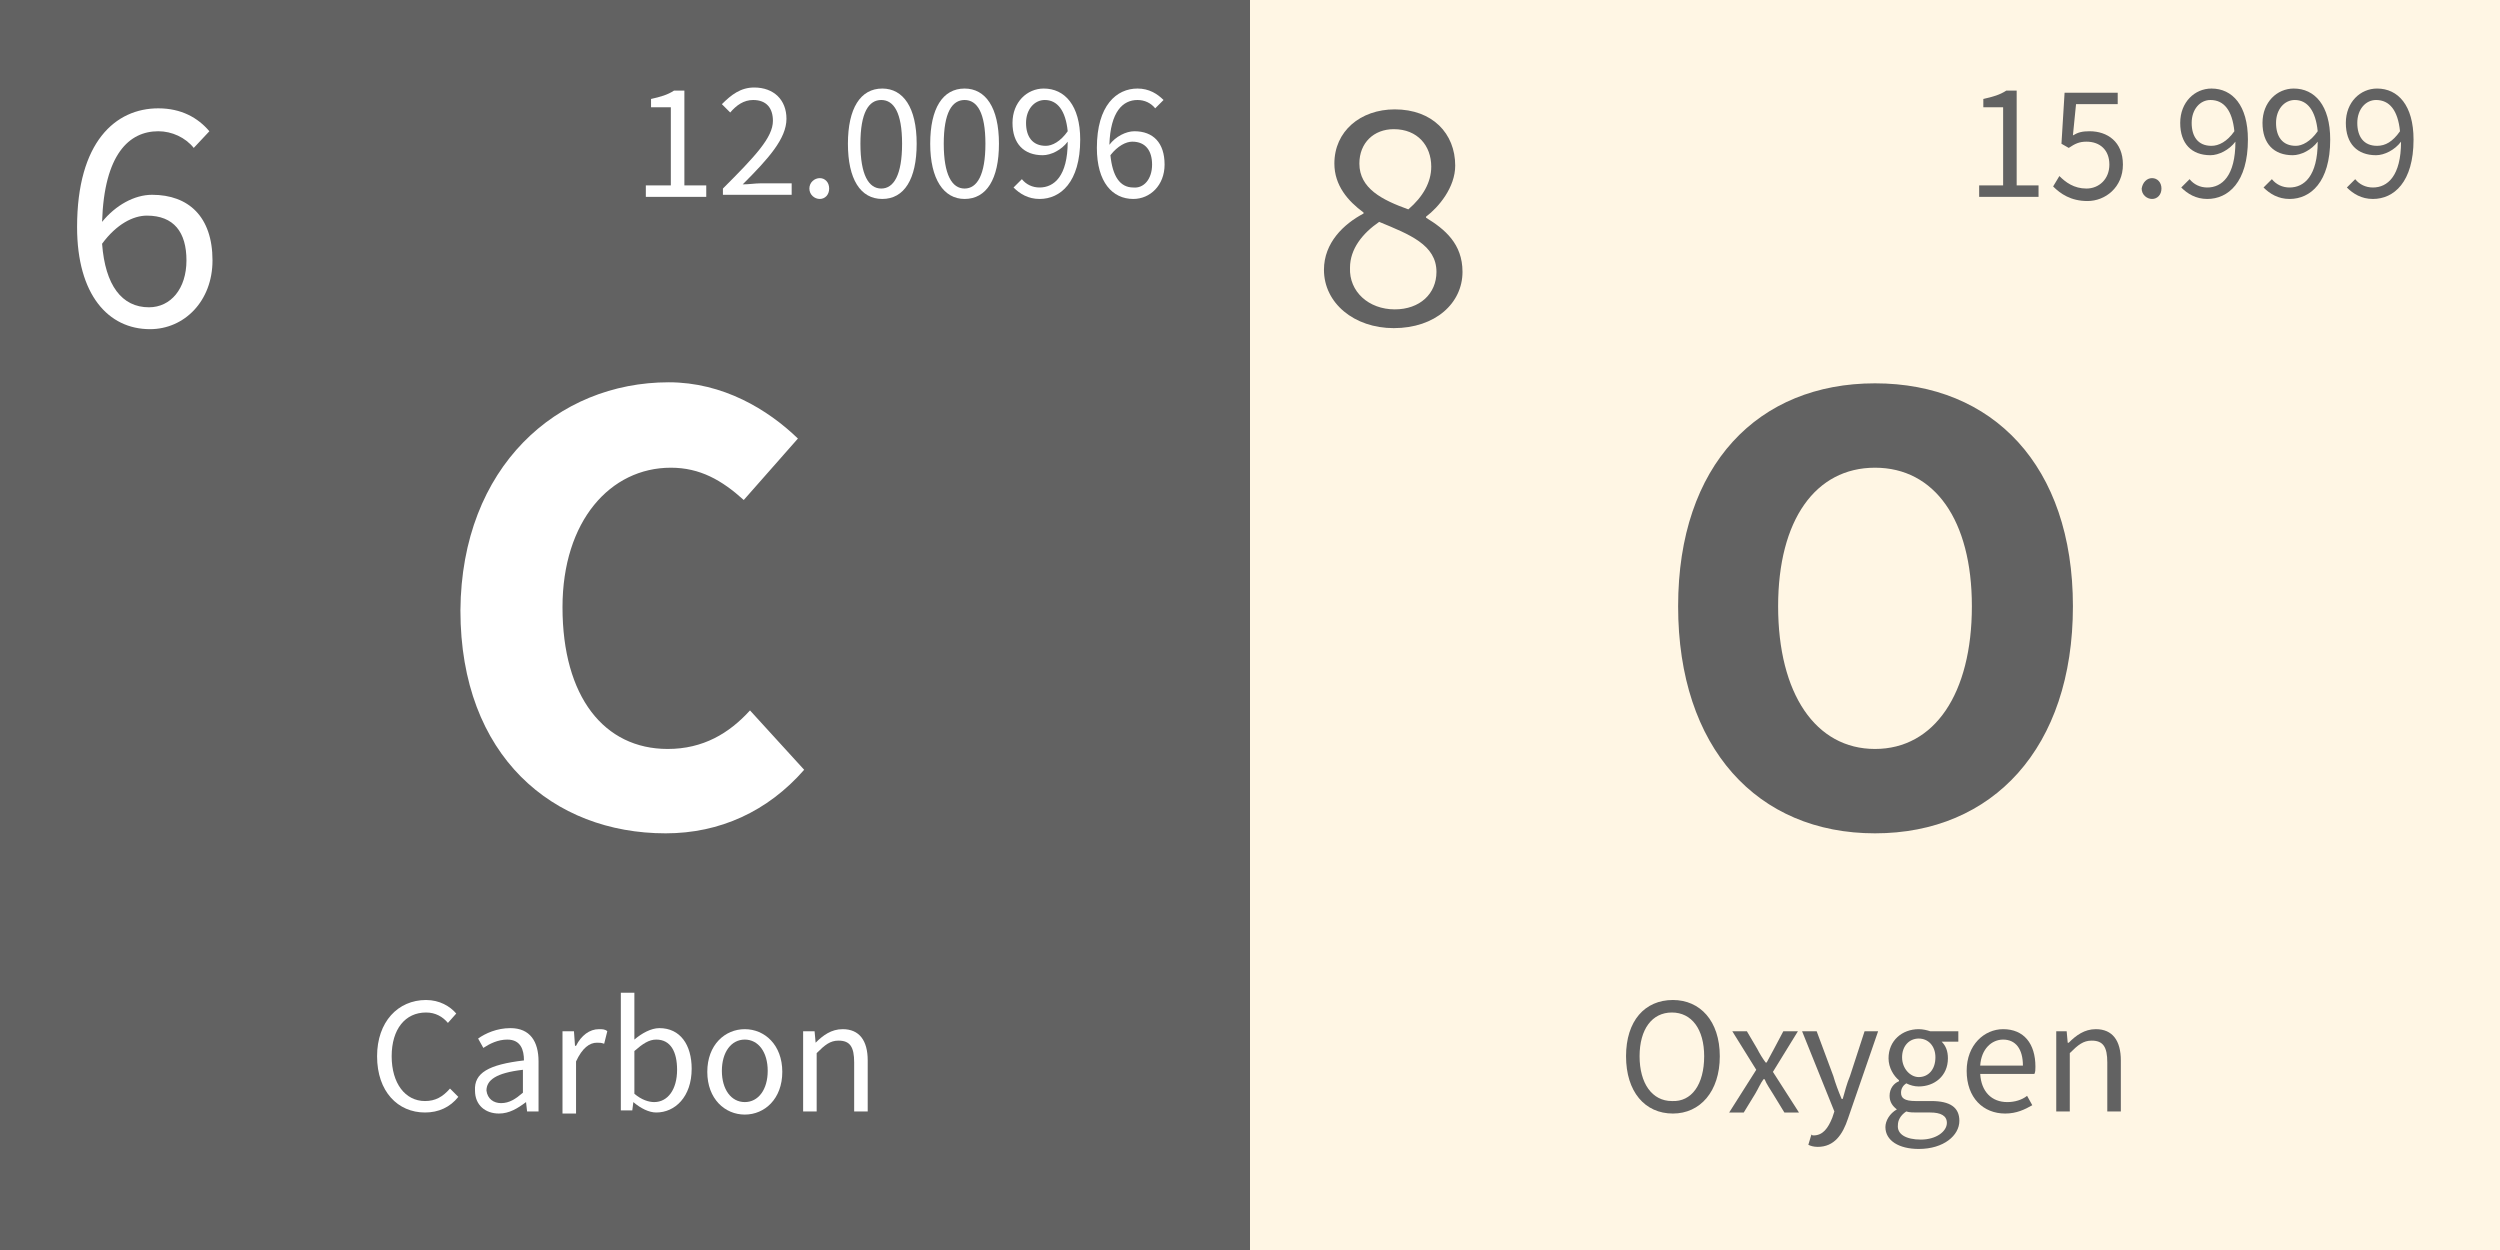
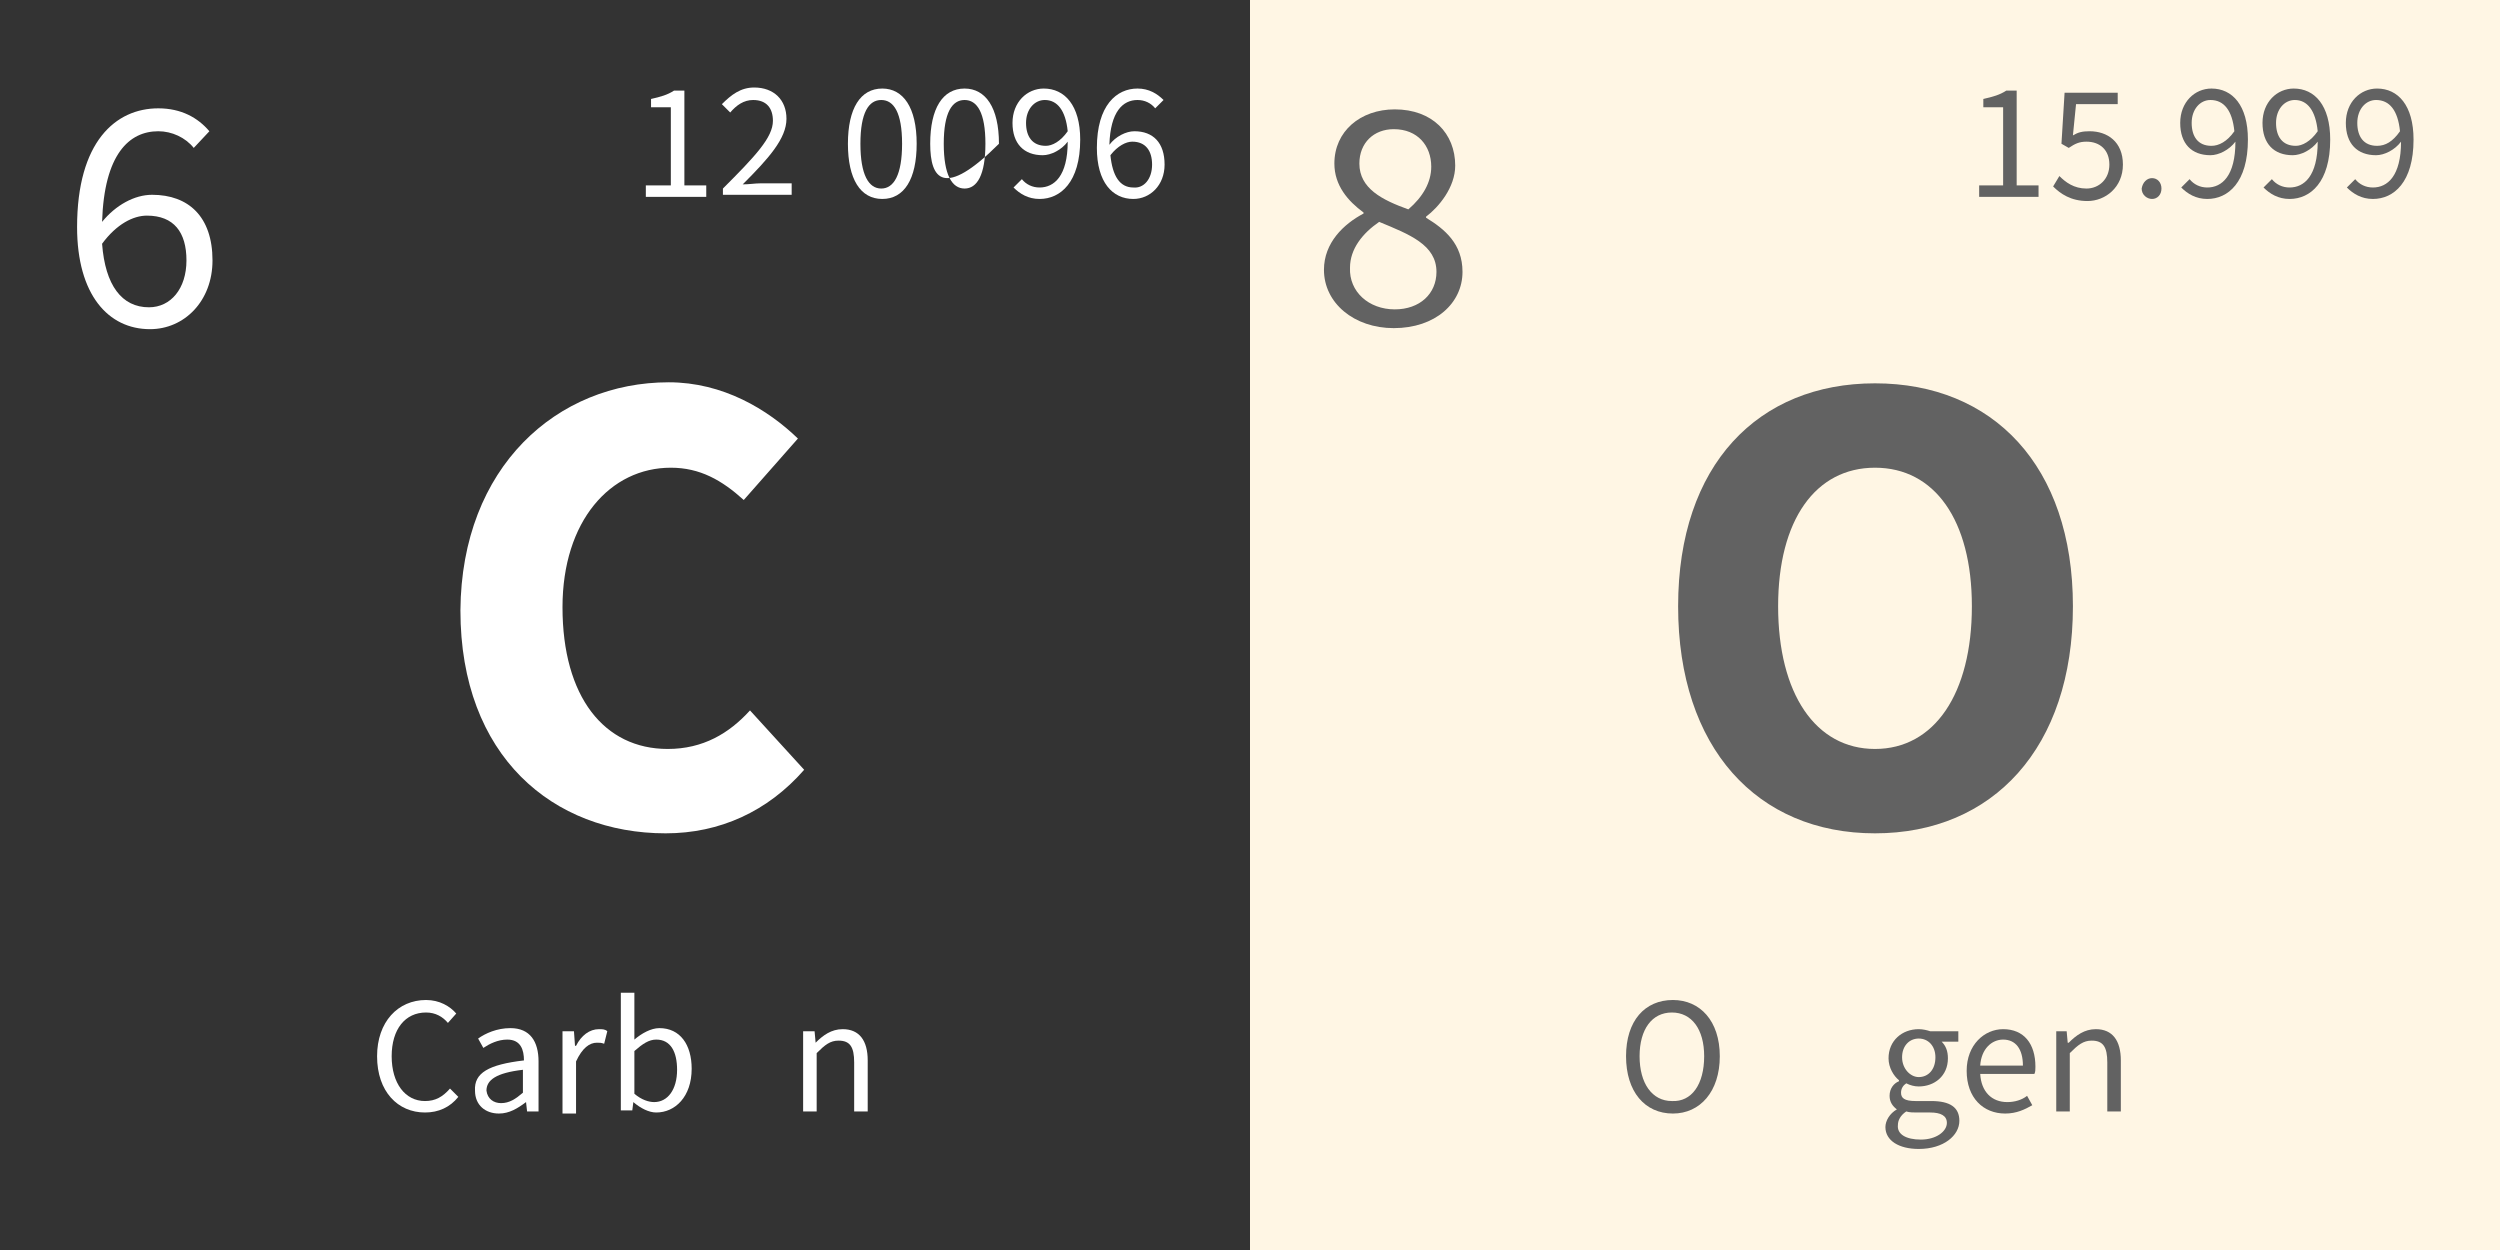
<svg xmlns="http://www.w3.org/2000/svg" version="1.1" id="Layer_1" x="0px" y="0px" viewBox="0 0 240 120" style="enable-background:new 0 0 240 120;" xml:space="preserve">
  <rect x="0" y="0" width="240" height="120" fill="#333333" stroke="none" />
  <style type="text/css">
	.st0{fill:#E3312A;}
	.st1{fill:#FFFFFF;}
	.st2{fill:#0019A9;}
	.st3{fill:#FFF6E4;}
	.st4{fill:#626262;}
</style>
  <g>
    <g>
-       <rect class="st4" width="120" height="120" />
      <g>
        <path class="st1" d="M18.6,14.2c-0.8-1-2.1-1.6-3.4-1.6c-2.8,0-5.2,2.2-5.4,8.7c1.3-1.6,3.1-2.6,4.8-2.6c3.5,0,5.8,2.1,5.8,6.3     c0,3.9-2.7,6.6-6,6.6c-4,0-7-3.3-7-9.8c0-8.2,3.7-11.4,7.8-11.4c2.2,0,3.8,0.9,4.9,2.2L18.6,14.2z M17.9,25     c0-2.7-1.2-4.3-3.8-4.3c-1.3,0-2.9,0.8-4.3,2.7c0.3,4,1.9,6.1,4.5,6.1C16.4,29.5,17.9,27.7,17.9,25z" />
      </g>
      <g>
        <path class="st1" d="M64.2,36.7c5.2,0,9.5,2.6,12.4,5.4L71.4,48c-2.1-1.9-4.2-3.1-7-3.1c-5.8,0-10.4,5.1-10.4,13.4     c0,8.6,4,13.6,10.1,13.6c3.4,0,5.9-1.5,7.9-3.7l5.2,5.7c-3.5,4-8.1,6.1-13.3,6.1c-10.8,0-19.7-7.4-19.7-21.4     C44.3,44.8,53.5,36.7,64.2,36.7z" />
      </g>
      <g>
        <path class="st1" d="M40.9,96c1.3,0,2.3,0.6,2.9,1.3L43,98.2c-0.5-0.6-1.2-1-2.1-1c-2,0-3.3,1.6-3.3,4.2c0,2.6,1.3,4.3,3.2,4.3     c1,0,1.7-0.4,2.4-1.2l0.8,0.8c-0.8,1-1.9,1.5-3.2,1.5c-2.6,0-4.6-2-4.6-5.4C36.2,98.1,38.2,96,40.9,96z" />
        <path class="st1" d="M50.3,101.8c0-1-0.3-2-1.6-2c-0.9,0-1.7,0.4-2.3,0.8l-0.5-0.9c0.7-0.5,1.8-1,3.1-1c1.9,0,2.7,1.3,2.7,3.2     v4.8h-1.1l-0.1-0.9h0c-0.8,0.6-1.6,1.1-2.6,1.1c-1.3,0-2.3-0.8-2.3-2.2C45.5,103,46.9,102.2,50.3,101.8z M48.1,105.9     c0.8,0,1.4-0.4,2.1-1v-2.2c-2.6,0.3-3.5,1-3.5,2C46.8,105.5,47.4,105.9,48.1,105.9z" />
        <path class="st1" d="M54,99h1.1l0.1,1.4h0.1c0.5-1,1.3-1.6,2.2-1.6c0.3,0,0.6,0,0.8,0.2l-0.3,1.2c-0.3-0.1-0.4-0.1-0.7-0.1     c-0.7,0-1.4,0.5-2,1.8v5H54V99z" />
        <path class="st1" d="M59.6,95.3h1.3v3.1l0,1.4c0.7-0.6,1.6-1.1,2.4-1.1c2,0,3.1,1.6,3.1,3.9c0,2.7-1.6,4.2-3.4,4.2     c-0.7,0-1.5-0.4-2.2-1h0l-0.1,0.8h-1.1V95.3z M62.8,105.8c1.3,0,2.2-1.2,2.2-3.1c0-1.7-0.6-2.9-2-2.9c-0.7,0-1.3,0.4-2.1,1.1v4.1     C61.6,105.6,62.3,105.8,62.8,105.8z" />
-         <path class="st1" d="M71.5,98.8c1.9,0,3.6,1.5,3.6,4.1c0,2.6-1.7,4.1-3.6,4.1c-1.9,0-3.6-1.5-3.6-4.1     C67.9,100.3,69.6,98.8,71.5,98.8z M71.5,105.8c1.3,0,2.2-1.2,2.2-3c0-1.8-0.9-3-2.2-3c-1.3,0-2.2,1.2-2.2,3     C69.3,104.6,70.2,105.8,71.5,105.8z" />
        <path class="st1" d="M77.1,99h1.1l0.1,1.1h0c0.7-0.7,1.5-1.3,2.6-1.3c1.6,0,2.4,1.1,2.4,3v4.9h-1.3V102c0-1.5-0.4-2.1-1.5-2.1     c-0.8,0-1.3,0.4-2.1,1.2v5.6h-1.3V99z" />
      </g>
      <g>
        <path class="st1" d="M62.1,17.8h2.3v-7.5h-1.9V9.5c0.9-0.2,1.6-0.4,2.2-0.8h1v9.1h2.1v1.1h-5.8V17.8z" />
        <path class="st1" d="M69.4,18.1c3.1-3.1,4.8-4.9,4.8-6.5c0-1.2-0.6-2-1.9-2c-0.9,0-1.6,0.5-2.2,1.2l-0.8-0.8     c0.9-0.9,1.8-1.6,3.1-1.6c1.9,0,3.1,1.2,3.1,3c0,1.9-1.7,3.8-4.2,6.3c0.6,0,1.2-0.1,1.7-0.1h3v1.1h-6.6V18.1z" />
-         <path class="st1" d="M78.7,17.1c0.5,0,0.9,0.4,0.9,1c0,0.6-0.4,1-0.9,1c-0.5,0-1-0.4-1-1C77.7,17.5,78.2,17.1,78.7,17.1z" />
        <path class="st1" d="M81.4,13.8c0-3.4,1.2-5.3,3.3-5.3c2,0,3.3,1.8,3.3,5.3c0,3.4-1.2,5.3-3.3,5.3C82.6,19.1,81.4,17.2,81.4,13.8     z M86.6,13.8c0-3-0.8-4.2-2-4.2c-1.2,0-2,1.2-2,4.2c0,3,0.8,4.3,2,4.3C85.8,18.1,86.6,16.8,86.6,13.8z" />
-         <path class="st1" d="M89.3,13.8c0-3.4,1.2-5.3,3.3-5.3c2,0,3.3,1.8,3.3,5.3c0,3.4-1.2,5.3-3.3,5.3C90.6,19.1,89.3,17.2,89.3,13.8     z M94.6,13.8c0-3-0.8-4.2-2-4.2c-1.2,0-2,1.2-2,4.2c0,3,0.8,4.3,2,4.3C93.8,18.1,94.6,16.8,94.6,13.8z" />
+         <path class="st1" d="M89.3,13.8c0-3.4,1.2-5.3,3.3-5.3c2,0,3.3,1.8,3.3,5.3C90.6,19.1,89.3,17.2,89.3,13.8     z M94.6,13.8c0-3-0.8-4.2-2-4.2c-1.2,0-2,1.2-2,4.2c0,3,0.8,4.3,2,4.3C93.8,18.1,94.6,16.8,94.6,13.8z" />
        <path class="st1" d="M98.1,17.2c0.4,0.5,1,0.8,1.7,0.8c1.4,0,2.7-1.1,2.7-4.4c-0.6,0.8-1.6,1.3-2.4,1.3c-1.8,0-2.9-1.1-2.9-3.1     c0-2,1.4-3.3,3-3.3c2,0,3.5,1.6,3.5,4.9c0,4.1-1.9,5.7-3.9,5.7c-1.1,0-1.9-0.5-2.5-1.1L98.1,17.2z M102.5,12.6c-0.2-2-1-3-2.2-3     c-1,0-1.8,0.9-1.8,2.2c0,1.3,0.6,2.2,1.9,2.2C101,14,101.8,13.6,102.5,12.6z" />
        <path class="st1" d="M110.9,10.4c-0.4-0.5-1-0.8-1.7-0.8c-1.4,0-2.6,1.1-2.7,4.3c0.6-0.8,1.6-1.3,2.4-1.3c1.8,0,2.9,1.1,2.9,3.2     c0,2-1.4,3.3-3,3.3c-2,0-3.5-1.6-3.5-4.9c0-4.1,1.9-5.7,3.9-5.7c1.1,0,1.9,0.5,2.5,1.1L110.9,10.4z M110.6,15.8     c0-1.3-0.6-2.2-1.9-2.2c-0.6,0-1.4,0.4-2.1,1.3c0.2,2,0.9,3.1,2.2,3.1C109.8,18.1,110.6,17.2,110.6,15.8z" />
      </g>
    </g>
    <g>
      <rect x="120" class="st3" width="120" height="120" />
      <g>
        <g>
          <path class="st4" d="M130.9,20.5v-0.1c-1.5-1.1-2.8-2.6-2.8-4.7c0-3.1,2.5-5.2,5.8-5.2c3.6,0,5.8,2.3,5.8,5.4      c0,2.1-1.6,4-2.8,4.9v0.1c1.8,1.1,3.5,2.5,3.5,5.2c0,3-2.6,5.4-6.6,5.4c-3.8,0-6.7-2.4-6.7-5.6C127.1,23.3,129,21.5,130.9,20.5z       M133.9,29.7c2.4,0,4-1.5,4-3.6c0-2.6-2.6-3.6-5.5-4.8c-1.6,1.1-2.8,2.6-2.8,4.4C129.5,28,131.4,29.7,133.9,29.7z M137.4,16      c0-2-1.3-3.6-3.6-3.6c-1.9,0-3.3,1.3-3.3,3.3c0,2.4,2.2,3.5,4.7,4.4C136.6,18.9,137.4,17.5,137.4,16z" />
        </g>
        <g>
          <path class="st4" d="M161.1,58.2c0-13.6,7.7-21.4,18.9-21.4c11.3,0,19,7.9,19,21.4c0,13.6-7.7,21.8-19,21.8      C168.7,80,161.1,71.8,161.1,58.2z M189.3,58.2c0-8.3-3.6-13.3-9.3-13.3c-5.7,0-9.3,5-9.3,13.3c0,8.4,3.6,13.7,9.3,13.7      C185.7,71.9,189.3,66.6,189.3,58.2z" />
        </g>
        <g>
          <path class="st4" d="M156.1,101.4c0-3.4,1.8-5.4,4.5-5.4c2.6,0,4.5,2,4.5,5.4c0,3.4-1.9,5.5-4.5,5.5      C157.9,106.9,156.1,104.8,156.1,101.4z M163.6,101.4c0-2.6-1.2-4.2-3.1-4.2c-1.9,0-3.1,1.6-3.1,4.2c0,2.6,1.2,4.3,3.1,4.3      C162.4,105.8,163.6,104.1,163.6,101.4z" />
-           <path class="st4" d="M168.6,102.7l-2.3-3.7h1.4l1,1.7c0.2,0.4,0.5,0.9,0.8,1.3h0.1c0.2-0.4,0.5-0.9,0.7-1.3l0.9-1.7h1.4      l-2.4,3.9l2.5,3.9h-1.4l-1.1-1.8c-0.3-0.5-0.6-0.9-0.8-1.4h-0.1c-0.3,0.4-0.5,0.9-0.8,1.4l-1.1,1.8h-1.4L168.6,102.7z" />
-           <path class="st4" d="M174.1,109c0.9,0,1.4-0.7,1.8-1.7l0.2-0.6L173,99h1.4l1.6,4.3c0.2,0.7,0.5,1.5,0.8,2.2h0.1      c0.2-0.7,0.4-1.5,0.7-2.2l1.4-4.3h1.3l-2.9,8.4c-0.5,1.5-1.3,2.7-2.9,2.7c-0.4,0-0.7-0.1-0.9-0.2l0.3-1      C173.7,108.9,174,109,174.1,109z" />
          <path class="st4" d="M182.1,106.5L182.1,106.5c-0.4-0.3-0.7-0.7-0.7-1.3c0-0.7,0.4-1.2,0.9-1.4v-0.1c-0.5-0.4-1-1.2-1-2.1      c0-1.7,1.3-2.8,2.9-2.8c0.4,0,0.8,0.1,1.1,0.2h2.7v1h-1.6c0.4,0.4,0.6,0.9,0.6,1.6c0,1.7-1.3,2.7-2.8,2.7      c-0.4,0-0.8-0.1-1.2-0.3c-0.3,0.2-0.5,0.5-0.5,0.9c0,0.5,0.3,0.8,1.4,0.8h1.5c1.8,0,2.7,0.6,2.7,1.9c0,1.4-1.5,2.7-3.9,2.7      c-1.9,0-3.2-0.8-3.2-2.1C181,107.6,181.4,106.9,182.1,106.5z M184.4,109.4c1.5,0,2.5-0.8,2.5-1.6c0-0.7-0.6-1-1.6-1h-1.3      c-0.3,0-0.7,0-1-0.1c-0.6,0.4-0.8,0.9-0.8,1.3C182.1,108.9,183,109.4,184.4,109.4z M185.8,101.5c0-1.1-0.7-1.8-1.6-1.8      c-0.9,0-1.6,0.7-1.6,1.8c0,1.1,0.8,1.9,1.6,1.9C185.1,103.4,185.8,102.7,185.8,101.5z" />
          <path class="st4" d="M192.3,98.8c2,0,3.1,1.4,3.1,3.6c0,0.3,0,0.5-0.1,0.7h-5.2c0.1,1.7,1.1,2.7,2.6,2.7c0.7,0,1.4-0.2,1.9-0.6      l0.5,0.9c-0.7,0.4-1.5,0.8-2.6,0.8c-2.1,0-3.7-1.5-3.7-4.1C188.8,100.3,190.5,98.8,192.3,98.8z M194.2,102.3      c0-1.6-0.7-2.5-1.9-2.5c-1.1,0-2.1,0.9-2.2,2.5H194.2z" />
          <path class="st4" d="M197.3,99h1.1l0.1,1.1h0.1c0.7-0.7,1.5-1.3,2.6-1.3c1.6,0,2.4,1.1,2.4,3v4.9h-1.3V102      c0-1.5-0.4-2.1-1.5-2.1c-0.8,0-1.3,0.4-2.1,1.2v5.6h-1.3V99z" />
        </g>
        <g>
          <path class="st4" d="M190,17.8h2.3v-7.5h-1.9V9.5c0.9-0.2,1.6-0.4,2.2-0.8h1v9.1h2.1v1.1H190V17.8z" />
          <path class="st4" d="M197.7,16.9c0.6,0.6,1.4,1.2,2.6,1.2c1.2,0,2.2-0.9,2.2-2.3c0-1.4-0.9-2.2-2.2-2.2c-0.7,0-1.1,0.2-1.7,0.6      l-0.7-0.4l0.3-4.9h5.1v1.1h-4l-0.3,3c0.5-0.3,0.9-0.4,1.6-0.4c1.7,0,3.2,1,3.2,3.2s-1.7,3.5-3.4,3.5c-1.6,0-2.6-0.7-3.3-1.4      L197.7,16.9z" />
          <path class="st4" d="M206.6,17.1c0.5,0,0.9,0.4,0.9,1c0,0.6-0.4,1-0.9,1c-0.5,0-1-0.4-1-1C205.7,17.5,206.1,17.1,206.6,17.1z" />
          <path class="st4" d="M210.2,17.2c0.4,0.5,1,0.8,1.7,0.8c1.4,0,2.7-1.1,2.7-4.4c-0.6,0.8-1.6,1.3-2.4,1.3c-1.8,0-2.9-1.1-2.9-3.1      c0-2,1.4-3.3,3-3.3c2,0,3.5,1.6,3.5,4.9c0,4.1-1.9,5.7-3.9,5.7c-1.1,0-1.9-0.5-2.5-1.1L210.2,17.2z M214.5,12.6      c-0.2-2-1-3-2.3-3c-1,0-1.8,0.9-1.8,2.2c0,1.3,0.6,2.2,1.9,2.2C213,14,213.8,13.6,214.5,12.6z" />
          <path class="st4" d="M218.1,17.2c0.4,0.5,1,0.8,1.7,0.8c1.4,0,2.7-1.1,2.7-4.4c-0.6,0.8-1.6,1.3-2.4,1.3c-1.8,0-2.9-1.1-2.9-3.1      c0-2,1.4-3.3,3-3.3c2,0,3.5,1.6,3.5,4.9c0,4.1-1.9,5.7-3.9,5.7c-1.1,0-1.9-0.5-2.5-1.1L218.1,17.2z M222.5,12.6      c-0.2-2-1-3-2.2-3c-1,0-1.8,0.9-1.8,2.2c0,1.3,0.6,2.2,1.9,2.2C221,14,221.8,13.6,222.5,12.6z" />
          <path class="st4" d="M226.1,17.2c0.4,0.5,1,0.8,1.7,0.8c1.4,0,2.7-1.1,2.7-4.4c-0.6,0.8-1.6,1.3-2.4,1.3c-1.8,0-2.9-1.1-2.9-3.1      c0-2,1.4-3.3,3-3.3c2,0,3.5,1.6,3.5,4.9c0,4.1-1.9,5.7-3.9,5.7c-1.1,0-1.9-0.5-2.5-1.1L226.1,17.2z M230.4,12.6      c-0.2-2-1-3-2.3-3c-1,0-1.8,0.9-1.8,2.2c0,1.3,0.6,2.2,1.9,2.2C229,14,229.7,13.6,230.4,12.6z" />
        </g>
      </g>
    </g>
  </g>
</svg>